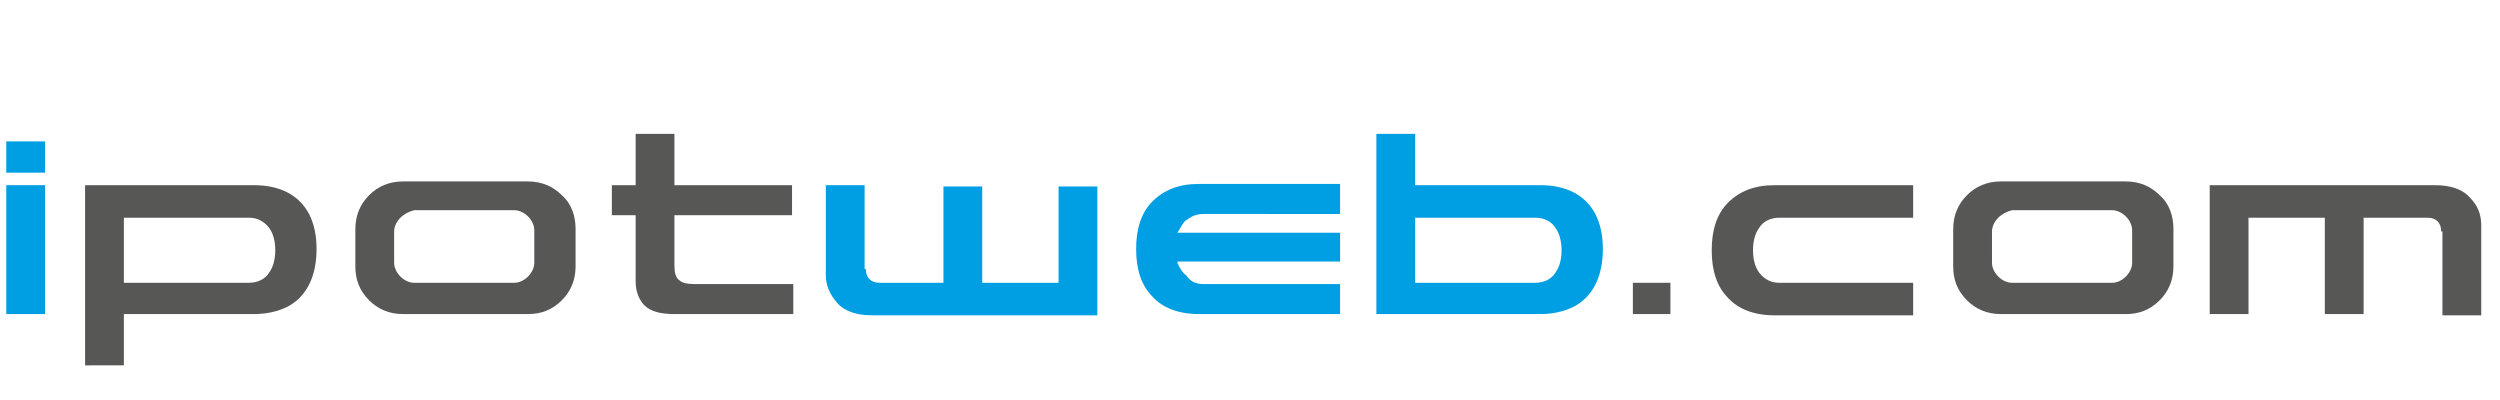
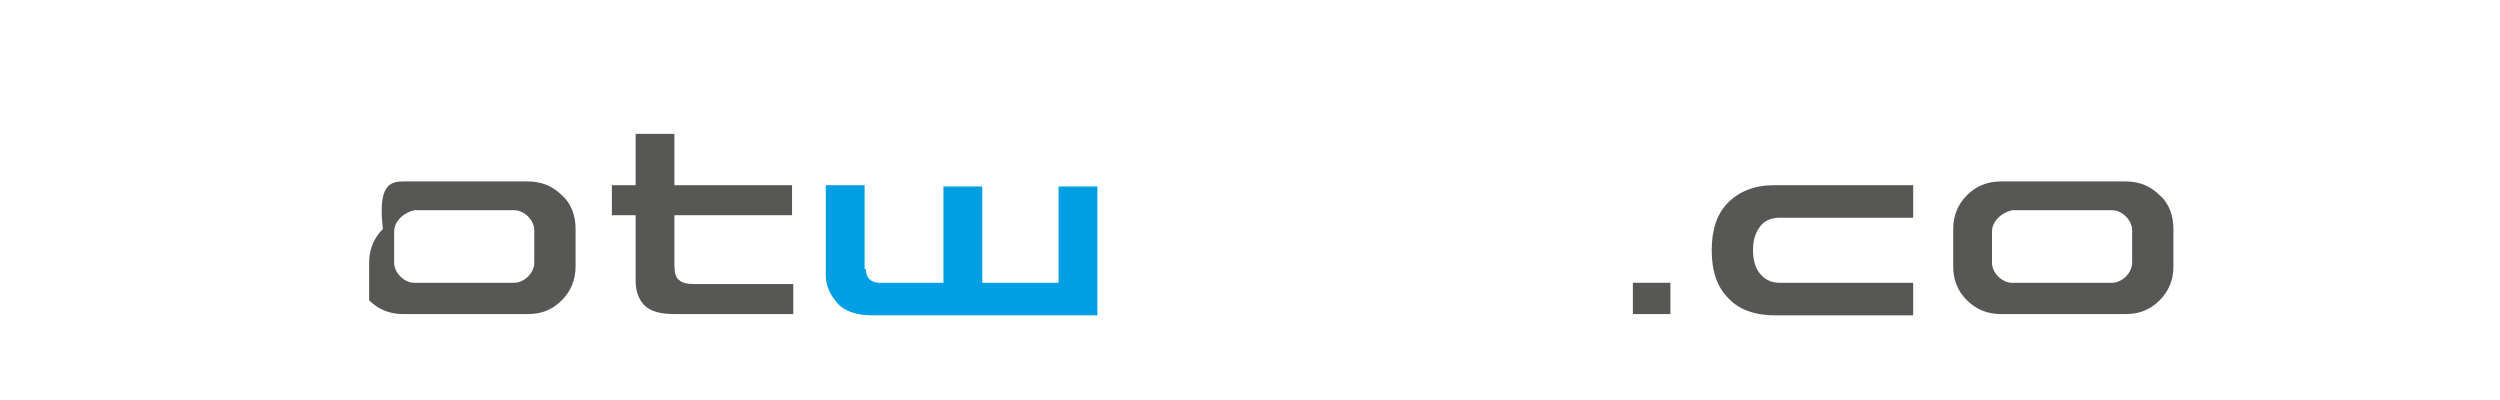
<svg xmlns="http://www.w3.org/2000/svg" version="1.1" id="Livello_5" x="0px" y="0px" viewBox="0 0 199.8 32" style="enable-background:new 0 0 199.8 32;" xml:space="preserve">
  <style type="text/css">
	.st0{fill:#009EE2;}
	.st1{fill:#575756;}
</style>
  <g id="XMLID_1_">
-     <path id="XMLID_68_" class="st0" d="M3.7,13.8H0.5v-2.5h3.1V13.8z M3.7,25.1H0.5V14.8h3.1V25.1z" />
-     <path id="XMLID_174_" class="st1" d="M20.3,14.8c2.1,0,3.6,0.8,4.4,2.3c0.4,0.8,0.6,1.7,0.6,2.8c0,2.2-0.8,3.8-2.3,4.6   c-0.8,0.4-1.7,0.6-2.7,0.6H9.9v4.1H6.8V14.8H20.3z M19.9,22.6c0.7,0,1.3-0.3,1.6-0.8c0.3-0.4,0.5-1,0.5-1.8c0-0.8-0.2-1.4-0.5-1.8   c-0.4-0.5-0.9-0.8-1.6-0.8H9.9v5.2H19.9z" />
-     <path id="XMLID_171_" class="st1" d="M32.2,14.5h10c1.1,0,2,0.4,2.7,1.1c0.8,0.7,1.1,1.7,1.1,2.7v3c0,1.1-0.4,2-1.1,2.7   c-0.8,0.8-1.7,1.1-2.7,1.1h-10c-1.1,0-2-0.4-2.7-1.1c-0.8-0.8-1.1-1.7-1.1-2.7v-3c0-1.1,0.4-2,1.1-2.7   C30.2,14.9,31.1,14.5,32.2,14.5z M32,17.4c-0.3,0.3-0.5,0.7-0.5,1.1V21c0,0.4,0.2,0.8,0.5,1.1c0.3,0.3,0.7,0.5,1.1,0.5h8   c0.4,0,0.8-0.2,1.1-0.5c0.3-0.3,0.5-0.7,0.5-1.1v-2.6c0-0.4-0.2-0.8-0.5-1.1c-0.3-0.3-0.7-0.5-1.1-0.5h-8   C32.7,16.9,32.3,17.1,32,17.4z" />
+     <path id="XMLID_171_" class="st1" d="M32.2,14.5h10c1.1,0,2,0.4,2.7,1.1c0.8,0.7,1.1,1.7,1.1,2.7v3c0,1.1-0.4,2-1.1,2.7   c-0.8,0.8-1.7,1.1-2.7,1.1h-10c-1.1,0-2-0.4-2.7-1.1v-3c0-1.1,0.4-2,1.1-2.7   C30.2,14.9,31.1,14.5,32.2,14.5z M32,17.4c-0.3,0.3-0.5,0.7-0.5,1.1V21c0,0.4,0.2,0.8,0.5,1.1c0.3,0.3,0.7,0.5,1.1,0.5h8   c0.4,0,0.8-0.2,1.1-0.5c0.3-0.3,0.5-0.7,0.5-1.1v-2.6c0-0.4-0.2-0.8-0.5-1.1c-0.3-0.3-0.7-0.5-1.1-0.5h-8   C32.7,16.9,32.3,17.1,32,17.4z" />
    <path id="XMLID_169_" class="st1" d="M63.3,25.1h-9.4c-1.1,0-1.9-0.2-2.4-0.7c-0.3-0.3-0.5-0.7-0.6-1.1c-0.1-0.3-0.1-0.7-0.1-1.3   v-4.8h-1.9v-2.4h1.9v-4.1h3.1v4.1h9.4v2.4h-9.4v4c0,0.6,0.1,1,0.4,1.2c0.2,0.2,0.6,0.3,1.1,0.3h8V25.1z" />
    <path id="XMLID_167_" class="st0" d="M69.2,21.5c0,0.7,0.4,1.1,1.1,1.1h5.1v-7.7h3.1v7.7h6.1v-7.7h3.1v10.3h-18   c-1.2,0-2.2-0.3-2.8-1C66.3,23.5,66,22.8,66,22v-7.2h3.1V21.5z" />
-     <path id="XMLID_165_" class="st0" d="M96.2,22.7h10.9v2.4H95.8c-1.6,0-2.9-0.5-3.7-1.4c-0.9-0.9-1.3-2.2-1.3-3.8   c0-1.6,0.4-2.9,1.3-3.8c0.9-0.9,2.1-1.4,3.7-1.4h11.3v2.4H96.2c-0.6,0-1,0.2-1.4,0.5c-0.2,0.1-0.4,0.5-0.7,1l0,0h13v2.3h-13l0,0.1   c0.2,0.5,0.5,0.9,0.7,1C95.2,22.6,95.7,22.7,96.2,22.7z" />
-     <path id="XMLID_65_" class="st0" d="M123.1,25.1H110V10.7h3.1v4.1h10c2.1,0,3.6,0.8,4.4,2.3c0.4,0.8,0.6,1.7,0.6,2.8   c0,2.2-0.8,3.8-2.3,4.6C125,24.9,124.1,25.1,123.1,25.1z M122.7,17.4h-9.6v5.2h9.6c0.7,0,1.3-0.3,1.6-0.8c0.3-0.4,0.5-1,0.5-1.8   c0-0.8-0.2-1.4-0.5-1.8C124,17.7,123.4,17.4,122.7,17.4z" />
    <path id="XMLID_52_" class="st1" d="M130.5,25.1v-2.5h3v2.5H130.5z" />
    <path id="XMLID_7_" class="st1" d="M152.9,14.8v2.6h-10.7c-0.7,0-1.3,0.3-1.6,0.8c-0.3,0.4-0.5,1-0.5,1.8c0,0.8,0.2,1.4,0.5,1.8   c0.4,0.5,0.9,0.8,1.6,0.8h10.7v2.6h-11.1c-1.6,0-2.9-0.5-3.7-1.4c-0.9-0.9-1.3-2.2-1.3-3.8c0-1.6,0.4-2.9,1.3-3.8   c0.9-0.9,2.1-1.4,3.7-1.4H152.9z" />
    <path id="XMLID_4_" class="st1" d="M159.9,14.5h10c1.1,0,2,0.4,2.7,1.1c0.8,0.7,1.1,1.7,1.1,2.7v3c0,1.1-0.4,2-1.1,2.7   c-0.8,0.8-1.7,1.1-2.7,1.1h-10c-1.1,0-2-0.4-2.7-1.1c-0.8-0.8-1.1-1.7-1.1-2.7v-3c0-1.1,0.4-2,1.1-2.7   C157.9,14.9,158.8,14.5,159.9,14.5z M159.7,17.4c-0.3,0.3-0.5,0.7-0.5,1.1V21c0,0.4,0.2,0.8,0.5,1.1c0.3,0.3,0.7,0.5,1.1,0.5h8   c0.4,0,0.8-0.2,1.1-0.5c0.3-0.3,0.5-0.7,0.5-1.1v-2.6c0-0.4-0.2-0.8-0.5-1.1c-0.3-0.3-0.7-0.5-1.1-0.5h-8   C160.4,16.9,160,17.1,159.7,17.4z" />
-     <path id="XMLID_2_" class="st1" d="M195.1,18.5c0-0.7-0.4-1.1-1.1-1.1h-5.1v7.7h-3.1v-7.7h-6.1v7.7h-3.1V14.8h18   c1.2,0,2.2,0.3,2.8,1c0.6,0.6,0.9,1.3,0.9,2.2v7.2h-3.1V18.5z" />
  </g>
</svg>